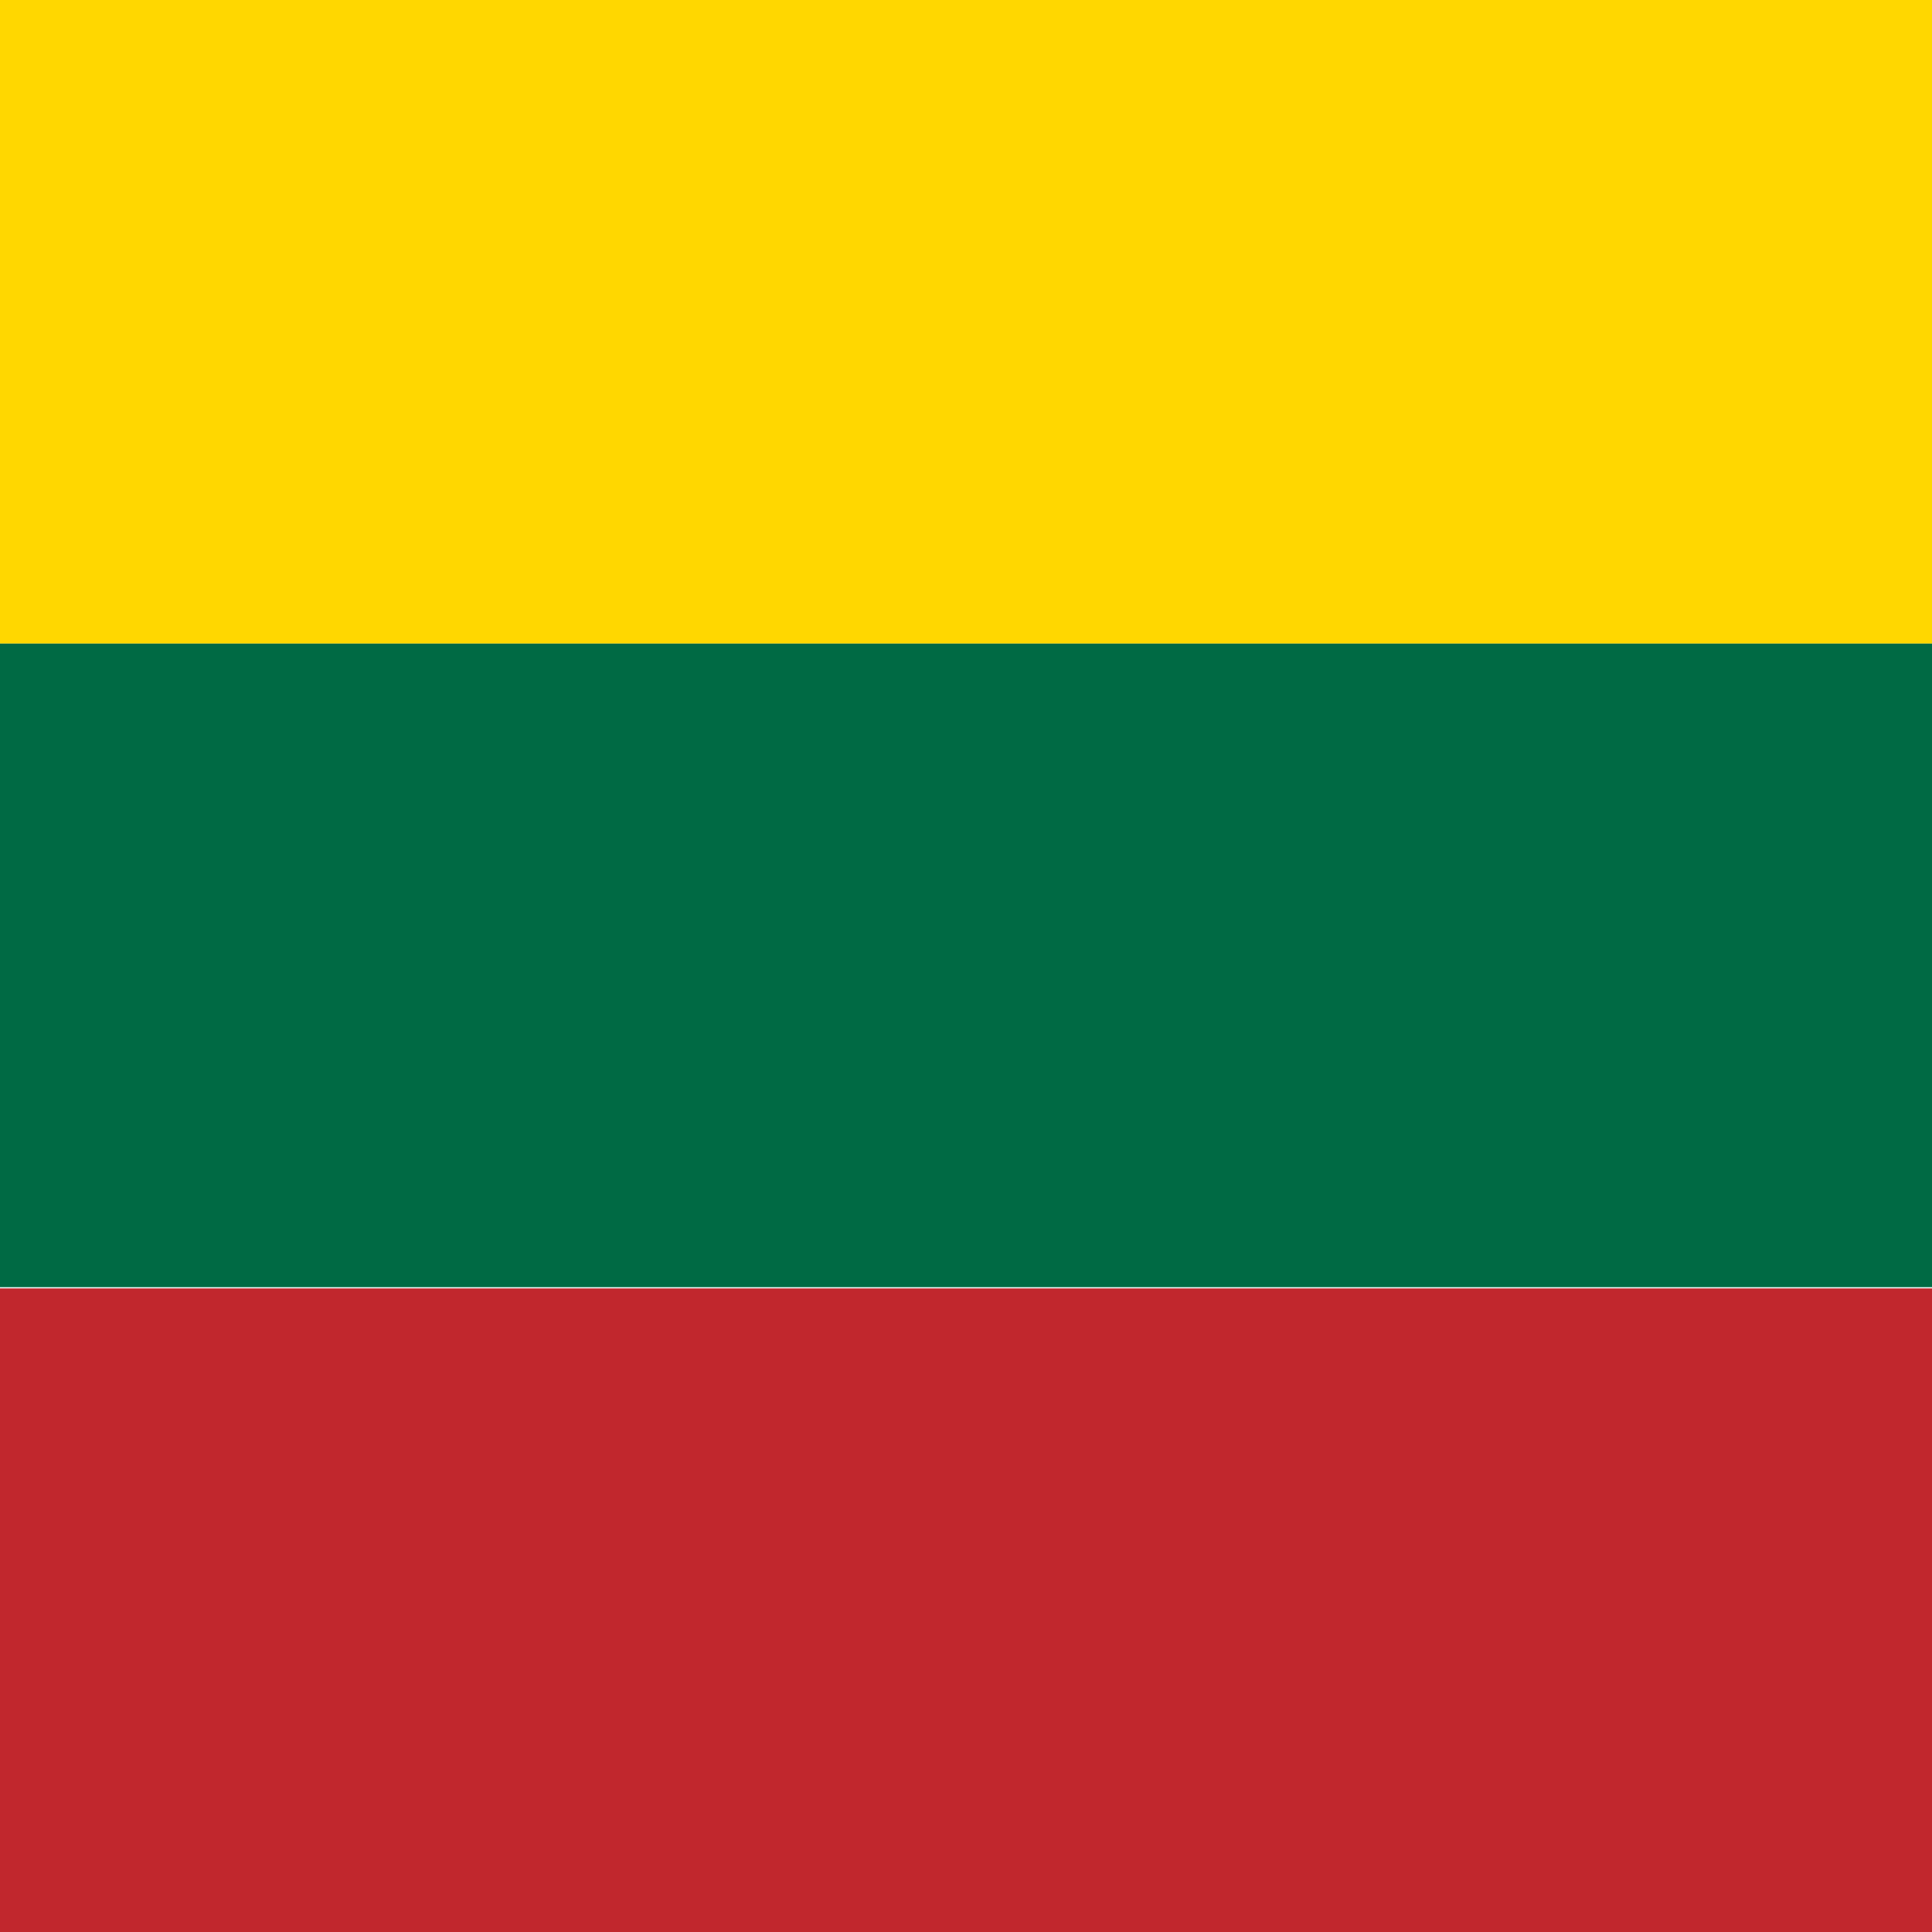
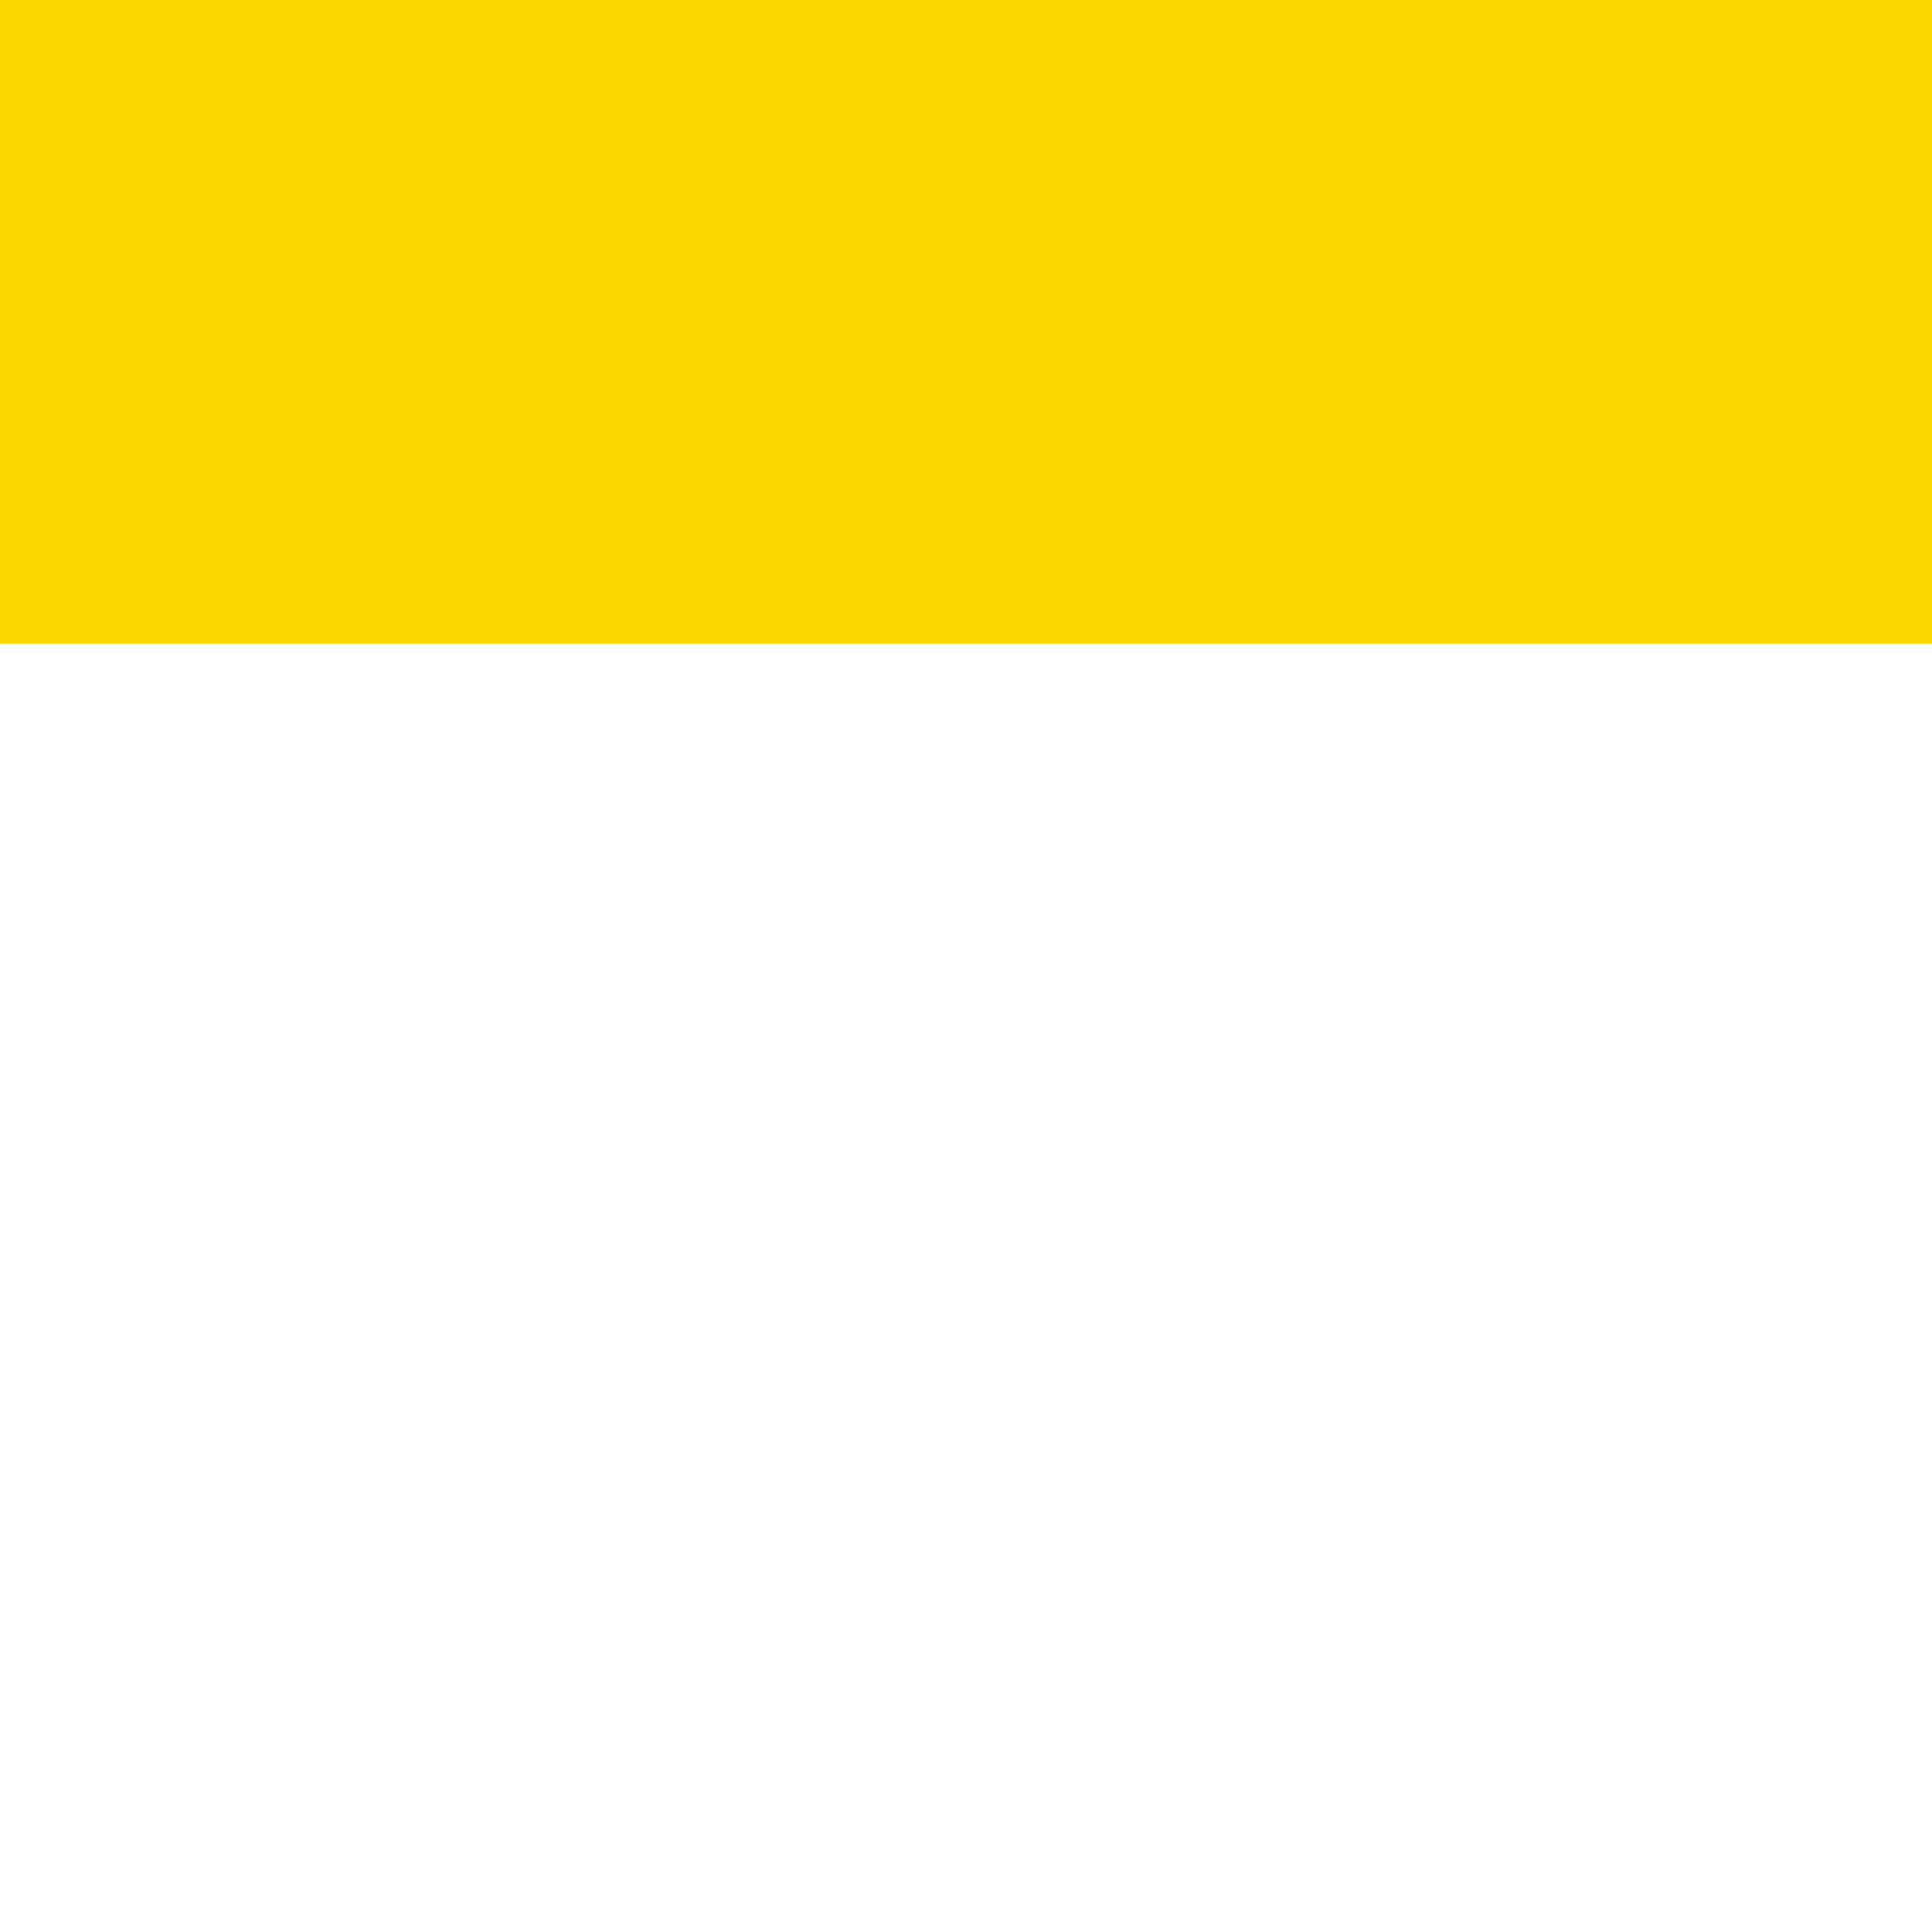
<svg xmlns="http://www.w3.org/2000/svg" width="16" height="16" viewBox="0 0 16 16" fill="none">
  <rect width="16" height="5.33" fill="#FFD700" />
-   <rect y="5.33" width="16" height="5.33" fill="#006A44" />
-   <rect y="10.67" width="16" height="5.33" fill="#C1272D" />
</svg>